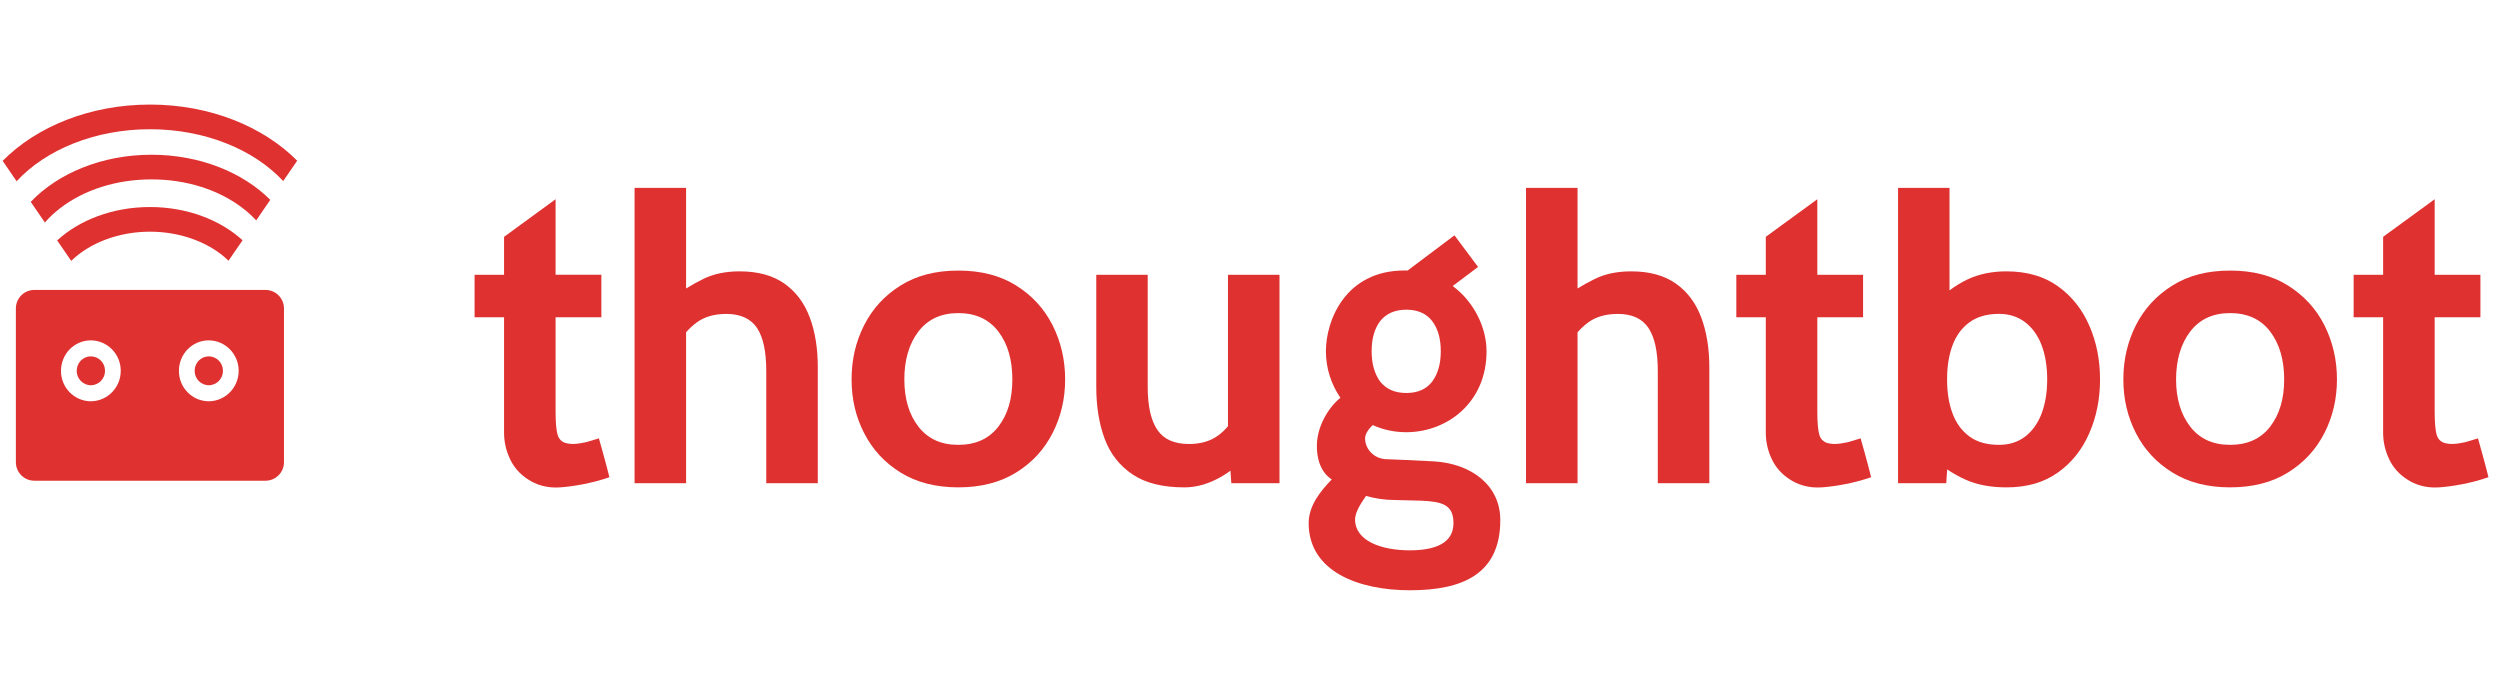
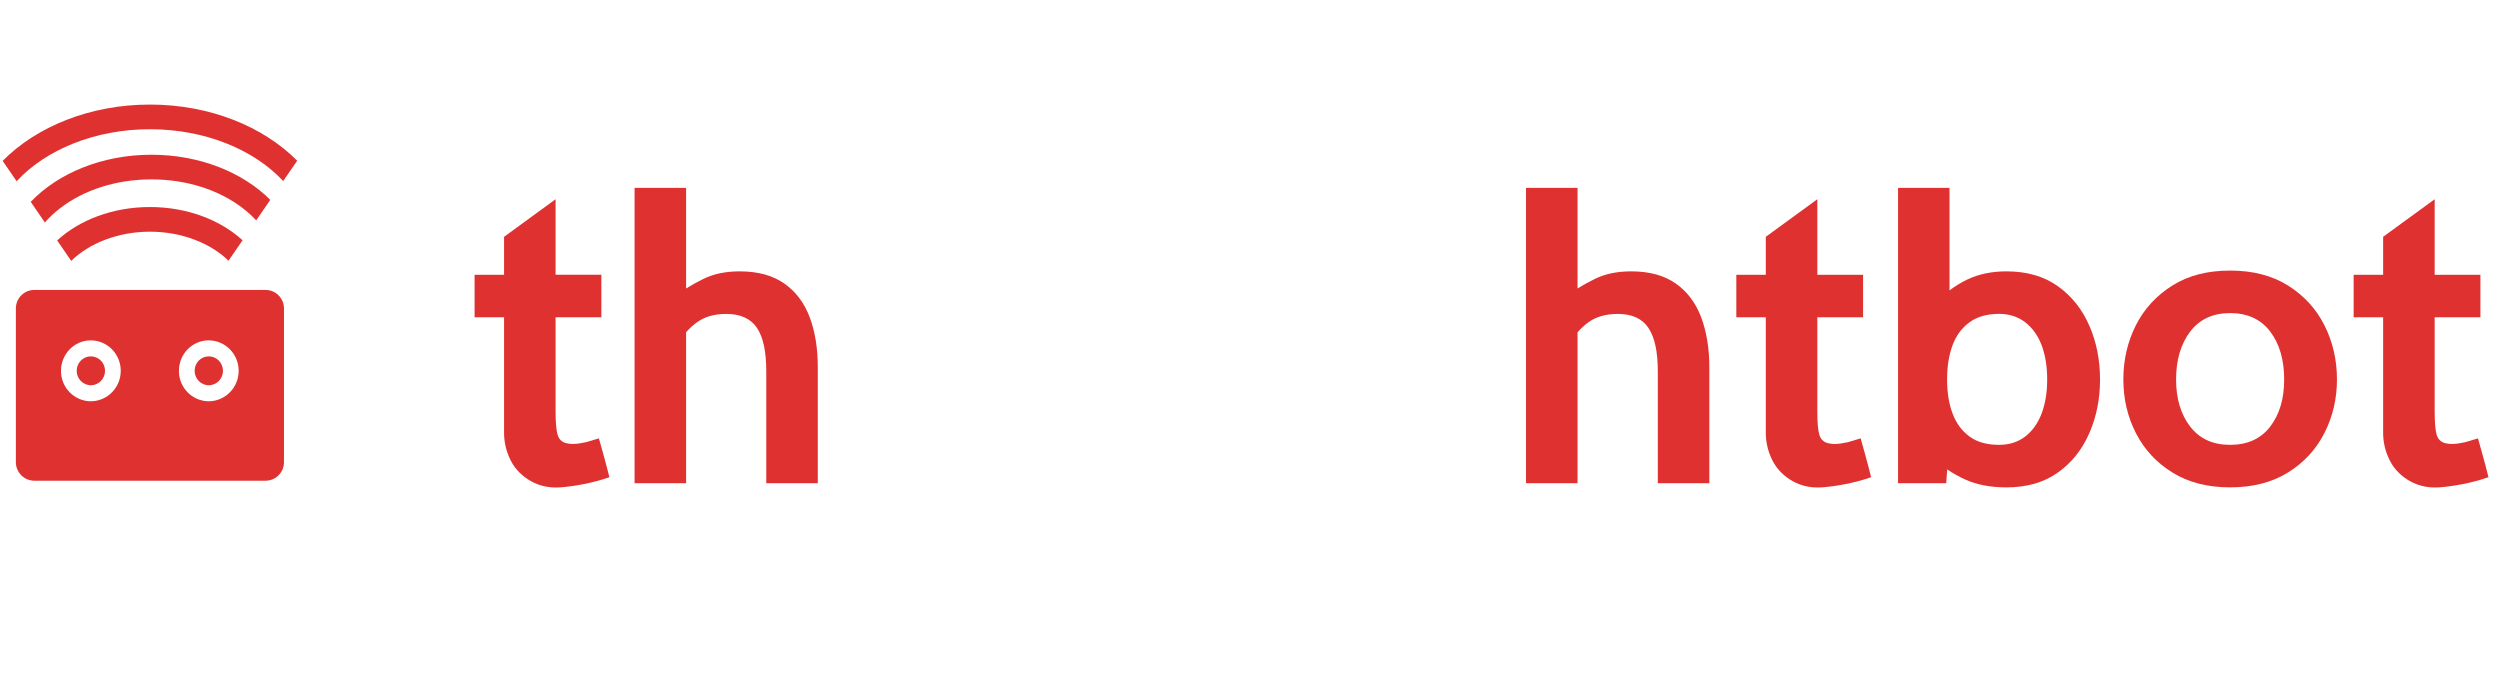
<svg xmlns="http://www.w3.org/2000/svg" width="144" height="40" viewBox="0 0 144 40" fill="none">
  <path d="M35.103 27.486C34.089 27.847 32.936 28.029 32.242 28.074C31.494 28.124 30.881 27.92 30.413 27.613C29.94 27.306 29.593 26.909 29.372 26.429C29.147 25.95 29.034 25.448 29.034 24.929V18.276H27.336V15.828H29.034V13.641L32.002 11.475V15.826H34.638V18.275H32.002V23.703C32.002 24.313 32.038 24.752 32.111 25.018C32.183 25.284 32.344 25.452 32.602 25.524C32.858 25.588 33.17 25.601 33.759 25.47L34.497 25.249C34.497 25.249 34.898 26.655 35.102 27.486H35.103Z" fill="#E03131" />
  <path d="M47.105 21.158V27.833H44.137V21.371C44.137 20.251 43.961 19.423 43.601 18.886C43.241 18.353 42.654 18.082 41.839 18.082C41.146 18.082 40.578 18.245 40.137 18.57C39.917 18.729 39.713 18.918 39.519 19.136V27.834H36.551V10.822H39.519V16.616C39.829 16.425 40.15 16.245 40.488 16.078C41.078 15.78 41.785 15.63 42.605 15.63C43.659 15.63 44.515 15.865 45.181 16.335C45.844 16.8 46.329 17.45 46.641 18.279C46.952 19.11 47.105 20.068 47.105 21.158Z" fill="#E03131" />
-   <path d="M60.627 18.73C60.145 17.777 59.447 17.018 58.528 16.444C57.609 15.869 56.501 15.585 55.2 15.585C53.898 15.585 52.789 15.869 51.874 16.444C50.955 17.018 50.258 17.777 49.775 18.73C49.289 19.684 49.051 20.724 49.051 21.853C49.051 22.982 49.289 24.004 49.775 24.949C50.258 25.893 50.955 26.652 51.874 27.218C52.789 27.787 53.901 28.072 55.2 28.072C56.498 28.072 57.61 27.787 58.528 27.218C59.447 26.652 60.145 25.893 60.627 24.949C61.109 24.004 61.352 22.973 61.352 21.853C61.352 20.733 61.109 19.684 60.627 18.73ZM57.505 24.574C56.964 25.274 56.199 25.623 55.198 25.623C54.198 25.623 53.446 25.275 52.9 24.574C52.359 23.874 52.09 22.966 52.09 21.853C52.09 20.741 52.359 19.807 52.9 19.096C53.446 18.387 54.211 18.034 55.198 18.034C56.185 18.034 56.964 18.386 57.505 19.096C58.046 19.805 58.311 20.723 58.311 21.853C58.311 22.984 58.046 23.872 57.505 24.574Z" fill="#E03131" />
-   <path d="M73.699 15.825V27.833H70.924L70.874 27.11C70.648 27.282 70.378 27.449 70.068 27.607C69.446 27.919 68.829 28.073 68.216 28.073C66.973 28.073 65.977 27.825 65.239 27.328C64.496 26.835 63.96 26.153 63.631 25.281C63.307 24.414 63.145 23.415 63.145 22.285V15.828H66.108V22.285C66.108 23.401 66.298 24.225 66.667 24.766C67.037 25.308 67.645 25.574 68.483 25.574C69.149 25.574 69.708 25.416 70.149 25.095C70.36 24.941 70.559 24.761 70.731 24.548V15.827H73.699V15.825Z" fill="#E03131" />
  <path d="M98.458 21.158V27.833H95.489V21.371C95.489 20.251 95.308 19.423 94.948 18.886C94.593 18.353 94.002 18.082 93.192 18.082C92.498 18.082 91.926 18.245 91.484 18.57C91.264 18.733 91.056 18.922 90.867 19.14V27.834H87.898V10.822H90.867V16.616C91.172 16.425 91.498 16.245 91.84 16.078C92.431 15.78 93.133 15.63 93.957 15.63C95.012 15.63 95.867 15.865 96.529 16.335C97.192 16.8 97.677 17.45 97.989 18.279C98.299 19.11 98.458 20.068 98.458 21.158Z" fill="#E03131" />
  <path d="M120.342 18.753C119.932 17.808 119.328 17.054 118.531 16.484C117.734 15.915 116.747 15.63 115.572 15.63C114.734 15.63 113.991 15.784 113.342 16.087C112.973 16.264 112.622 16.475 112.292 16.725V10.822H109.328V27.833H112.103L112.158 27.038C112.495 27.269 112.851 27.462 113.217 27.63C113.878 27.923 114.663 28.073 115.573 28.073C116.749 28.073 117.736 27.789 118.533 27.219C119.33 26.654 119.934 25.895 120.344 24.95C120.758 24.006 120.962 22.975 120.962 21.855C120.962 20.735 120.758 19.699 120.344 18.755L120.342 18.753ZM117.599 23.815C117.382 24.381 117.067 24.823 116.652 25.144C116.233 25.464 115.733 25.623 115.143 25.623C114.449 25.623 113.881 25.464 113.444 25.144C113.003 24.823 112.679 24.381 112.467 23.815C112.254 23.25 112.152 22.595 112.152 21.853C112.152 21.111 112.256 20.452 112.467 19.887C112.678 19.322 113.003 18.883 113.444 18.563C113.881 18.242 114.449 18.079 115.143 18.079C115.733 18.079 116.233 18.242 116.652 18.563C117.067 18.883 117.382 19.322 117.599 19.887C117.809 20.452 117.918 21.107 117.918 21.853C117.918 22.6 117.809 23.25 117.599 23.815Z" fill="#E03131" />
  <path d="M133.884 18.73C133.402 17.777 132.7 17.018 131.785 16.444C130.866 15.869 129.758 15.585 128.457 15.585C127.155 15.585 126.046 15.869 125.133 16.444C124.214 17.018 123.512 17.777 123.029 18.73C122.547 19.684 122.305 20.724 122.305 21.853C122.305 22.982 122.547 24.004 123.029 24.949C123.512 25.893 124.214 26.652 125.133 27.218C126.047 27.787 127.155 28.072 128.457 28.072C129.758 28.072 130.867 27.787 131.785 27.218C132.7 26.652 133.402 25.893 133.884 24.949C134.366 24.004 134.609 22.973 134.609 21.853C134.609 20.733 134.366 19.684 133.884 18.73ZM130.762 24.574C130.221 25.274 129.456 25.623 128.455 25.623C127.455 25.623 126.703 25.275 126.157 24.574C125.616 23.874 125.342 22.966 125.342 21.853C125.342 20.741 125.616 19.807 126.157 19.096C126.703 18.387 127.464 18.034 128.455 18.034C129.447 18.034 130.221 18.386 130.762 19.096C131.298 19.805 131.568 20.723 131.568 21.853C131.568 22.984 131.298 23.872 130.762 24.574Z" fill="#E03131" />
  <path d="M107.779 27.485C106.765 27.847 105.612 28.028 104.918 28.073C104.17 28.123 103.557 27.919 103.089 27.612C102.615 27.306 102.269 26.908 102.047 26.429C101.823 25.95 101.71 25.448 101.71 24.928V18.276H100.012V15.827H101.71V13.64L104.678 11.476V15.827H107.313V18.276H104.678V23.704C104.678 24.314 104.714 24.753 104.787 25.019C104.859 25.285 105.02 25.453 105.278 25.525C105.534 25.589 105.846 25.602 106.435 25.471L107.173 25.25C107.173 25.25 107.574 26.656 107.777 27.487L107.779 27.485Z" fill="#E03131" />
  <path d="M143.337 27.485C142.323 27.847 141.171 28.028 140.476 28.073C139.729 28.123 139.116 27.919 138.647 27.612C138.174 27.306 137.827 26.908 137.606 26.429C137.381 25.95 137.268 25.448 137.268 24.928V18.276H135.57V15.827H137.268V13.64L140.237 11.476V15.827H142.872V18.276H140.237V23.704C140.237 24.314 140.273 24.753 140.345 25.019C140.417 25.285 140.579 25.453 140.836 25.525C141.092 25.589 141.404 25.602 141.993 25.471L142.732 25.25C142.732 25.25 143.133 26.656 143.336 27.487L143.337 27.485Z" fill="#E03131" />
-   <path d="M82.619 26.576C81.941 26.532 79.904 26.451 79.904 26.451C79.143 26.451 78.629 25.86 78.629 25.249C78.629 24.997 78.826 24.716 79.067 24.483C79.643 24.746 80.295 24.895 81.004 24.895C83.334 24.895 85.625 23.206 85.625 20.237C85.625 18.893 84.926 17.4 83.675 16.475L85.138 15.376L83.777 13.555L81.08 15.582C81.022 15.58 80.963 15.579 80.904 15.579C77.508 15.579 76.372 18.435 76.372 20.237C76.372 21.198 76.672 22.134 77.207 22.911C76.447 23.538 75.888 24.596 75.854 25.58C75.823 26.393 76.071 27.208 76.709 27.616C76.09 28.257 75.379 29.105 75.379 30.131C75.379 32.905 78.227 33.999 81.21 33.999C84.193 33.999 86.417 33.106 86.417 29.953C86.417 27.959 84.763 26.715 82.619 26.576ZM79.5 18.491C79.848 18.062 80.345 17.838 81.004 17.838C81.662 17.838 82.161 18.062 82.491 18.491C82.822 18.922 82.989 19.5 82.989 20.23C82.989 20.96 82.822 21.535 82.491 21.983C82.161 22.412 81.667 22.636 81.004 22.636C80.341 22.636 79.848 22.412 79.5 21.983C79.173 21.535 79.007 20.958 79.007 20.23C79.007 19.501 79.173 18.922 79.5 18.491ZM81.196 31.699C79.548 31.699 78.053 31.146 78.053 29.924C78.053 29.441 78.483 28.869 78.685 28.564C79.186 28.714 79.786 28.8 80.32 28.8C80.32 28.8 81.486 28.824 81.847 28.839C83.066 28.892 83.72 29.063 83.72 30.131C83.72 31.276 82.693 31.699 81.196 31.699Z" fill="#E03131" />
  <path d="M8.638 13.345C10.474 13.345 12.137 14.013 13.162 15.018L13.972 13.839C12.692 12.669 10.777 11.925 8.638 11.925C6.492 11.925 4.573 12.672 3.293 13.848L4.103 15.028C5.127 14.018 6.796 13.345 8.638 13.345Z" fill="#E03131" />
  <path d="M8.725 10.333C10.731 10.333 12.603 10.925 13.994 11.999C14.277 12.218 14.531 12.45 14.757 12.694L15.568 11.511C13.988 9.931 11.511 8.913 8.725 8.913C5.872 8.913 3.343 9.98 1.77 11.627L2.585 12.816C2.848 12.515 3.139 12.242 3.456 11.999C4.847 10.925 6.719 10.333 8.725 10.333H8.725Z" fill="#E03131" />
  <path d="M8.64 7.444C11.824 7.444 14.639 8.628 16.312 10.429L17.118 9.257C15.167 7.291 12.095 6.023 8.64 6.023C5.179 6.023 2.103 7.295 0.152 9.266L0.957 10.439C2.629 8.633 5.449 7.444 8.64 7.444Z" fill="#E03131" />
  <path fill-rule="evenodd" clip-rule="evenodd" d="M0.914 17.768C0.914 17.178 1.39 16.7 1.977 16.7H15.295C15.882 16.7 16.357 17.178 16.357 17.768V26.621C16.357 27.211 15.882 27.689 15.295 27.689H1.977C1.39 27.689 0.914 27.211 0.914 26.621V17.768ZM12.023 23.114C11.07 23.109 10.302 22.325 10.306 21.362C10.306 20.387 11.074 19.605 12.023 19.605C12.978 19.609 13.75 20.395 13.747 21.362C13.746 22.326 12.976 23.108 12.023 23.114ZM3.513 21.362C3.51 22.325 4.278 23.109 5.23 23.114C6.184 23.108 6.954 22.326 6.955 21.362C6.958 20.395 6.186 19.609 5.23 19.605C4.282 19.605 3.513 20.387 3.513 21.362Z" fill="#E03131" />
  <path d="M5.232 22.191C4.781 22.188 4.416 21.816 4.418 21.36C4.418 20.897 4.782 20.526 5.232 20.526C5.686 20.528 6.052 20.901 6.05 21.36C6.05 21.817 5.685 22.188 5.232 22.191Z" fill="#E03131" />
  <path d="M12.025 22.191C11.574 22.188 11.209 21.816 11.211 21.36C11.211 20.897 11.575 20.526 12.025 20.526C12.479 20.528 12.845 20.901 12.843 21.36C12.843 21.817 12.477 22.188 12.025 22.191Z" fill="#E03131" />
</svg>